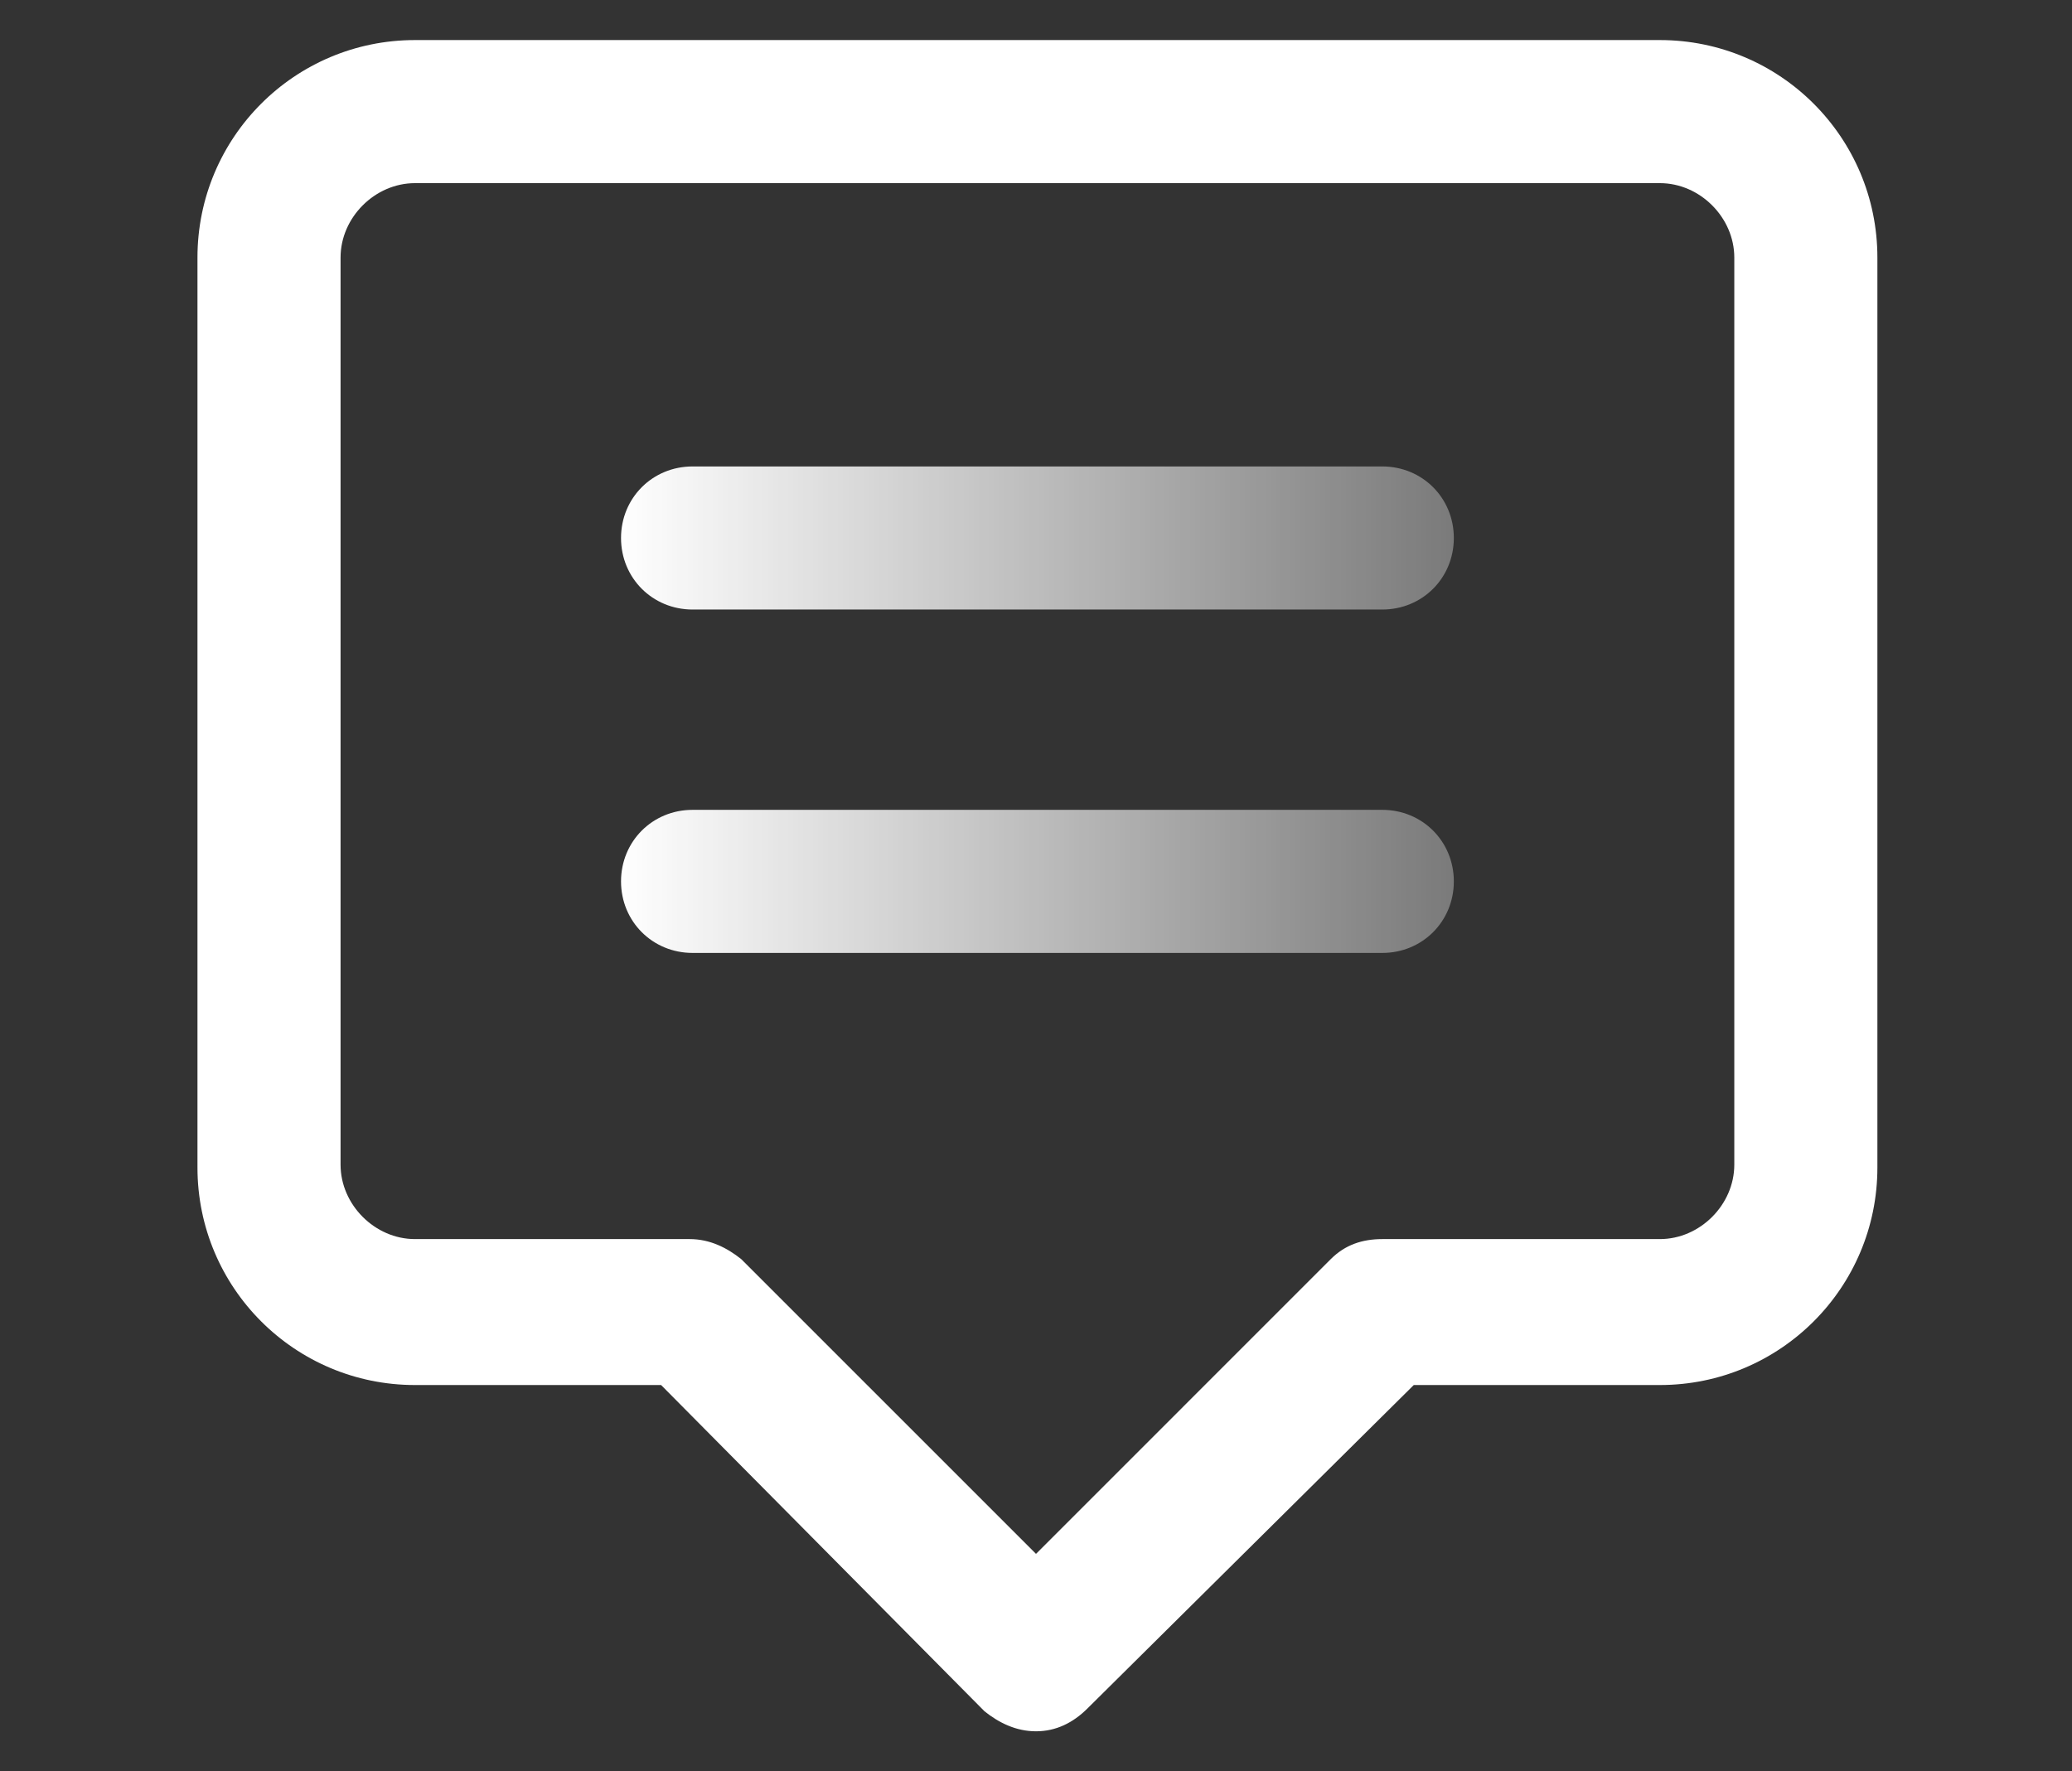
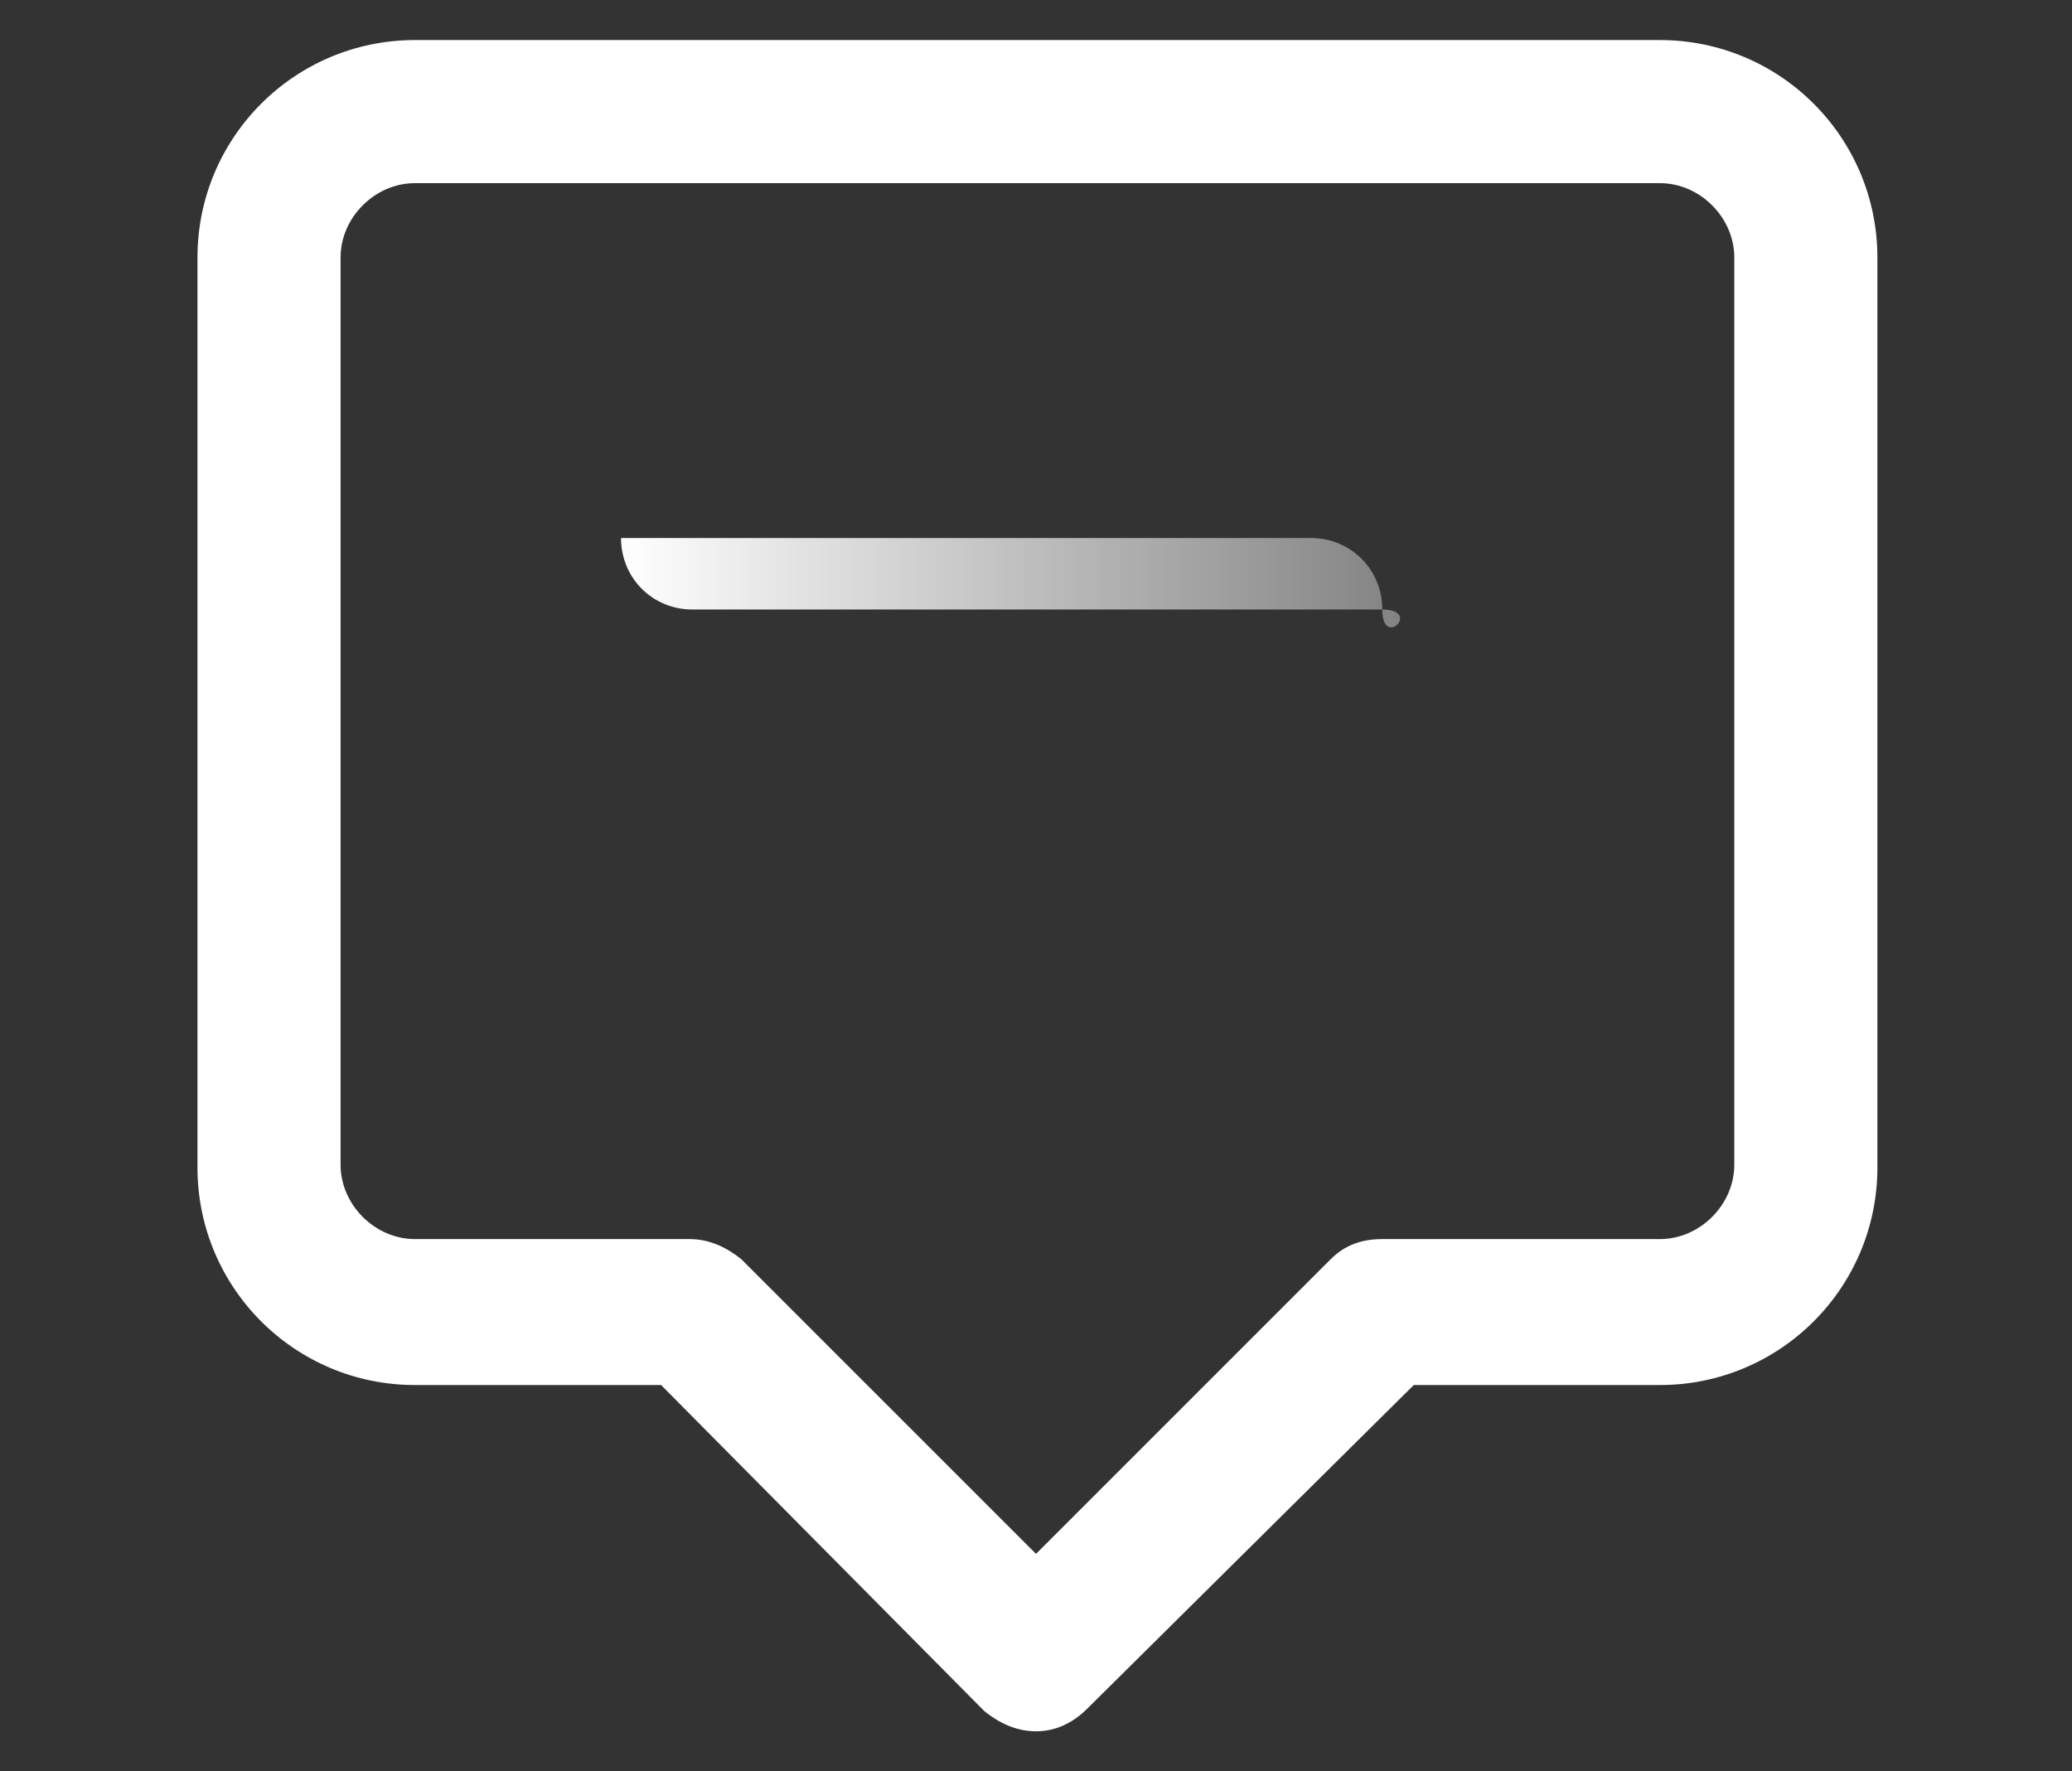
<svg xmlns="http://www.w3.org/2000/svg" version="1.1" id="Laag_1" x="0px" y="0px" viewBox="0 0 72.4 61.9" style="enable-background:new 0 0 72.4 61.9;" xml:space="preserve">
  <rect x="0" y="0" width="72.4" height="61.9" fill="#333333" stroke="none" />
  <style type="text/css">
	.st0{fill:#FFFFFF;}
	.st1{fill:url(#SVGID_1_);}
	.st2{fill:url(#SVGID_2_);}
</style>
  <g>
    <g>
      <path class="st0" d="M36.2,60.5c-0.7,0-1.3-0.3-1.8-0.7L23.1,48.4h-8.6c-4.2,0-7.6-3.4-7.6-7.6V9c0-4.2,3.4-7.6,7.6-7.6H58    c4.2,0,7.6,3.4,7.6,7.6v31.8c0,4.2-3.4,7.6-7.6,7.6h-8.6L38,59.7C37.5,60.2,36.9,60.5,36.2,60.5z M14.5,6.4    c-1.4,0-2.6,1.2-2.6,2.6v31.7c0,1.4,1.2,2.6,2.6,2.6h9.6c0.7,0,1.3,0.3,1.8,0.7l10.3,10.3L46.5,44c0.5-0.5,1.1-0.7,1.8-0.7H58    c1.4,0,2.6-1.2,2.6-2.6V9c0-1.4-1.2-2.6-2.6-2.6L14.5,6.4L14.5,6.4z" />
    </g>
    <g>
      <linearGradient id="SVGID_1_" gradientUnits="userSpaceOnUse" x1="21.652" y1="380.2" x2="50.752" y2="380.2" gradientTransform="matrix(1 0 0 1 0 -361.4)">
        <stop offset="0" style="stop-color:#FFFFFF" />
        <stop offset="1" style="stop-color:#FFFFFF;stop-opacity:0.35" />
      </linearGradient>
-       <path class="st1" d="M48.3,21.3H24.2c-1.4,0-2.5-1.1-2.5-2.5s1.1-2.5,2.5-2.5h24.1c1.4,0,2.5,1.1,2.5,2.5S49.7,21.3,48.3,21.3z" />
+       <path class="st1" d="M48.3,21.3H24.2c-1.4,0-2.5-1.1-2.5-2.5h24.1c1.4,0,2.5,1.1,2.5,2.5S49.7,21.3,48.3,21.3z" />
    </g>
    <g>
      <linearGradient id="SVGID_2_" gradientUnits="userSpaceOnUse" x1="21.652" y1="392.2" x2="50.752" y2="392.2" gradientTransform="matrix(1 0 0 1 0 -361.4)">
        <stop offset="0" style="stop-color:#FFFFFF" />
        <stop offset="1" style="stop-color:#FFFFFF;stop-opacity:0.35" />
      </linearGradient>
-       <path class="st2" d="M48.3,33.3H24.2c-1.4,0-2.5-1.1-2.5-2.5s1.1-2.5,2.5-2.5h24.1c1.4,0,2.5,1.1,2.5,2.5S49.7,33.3,48.3,33.3z" />
    </g>
  </g>
</svg>